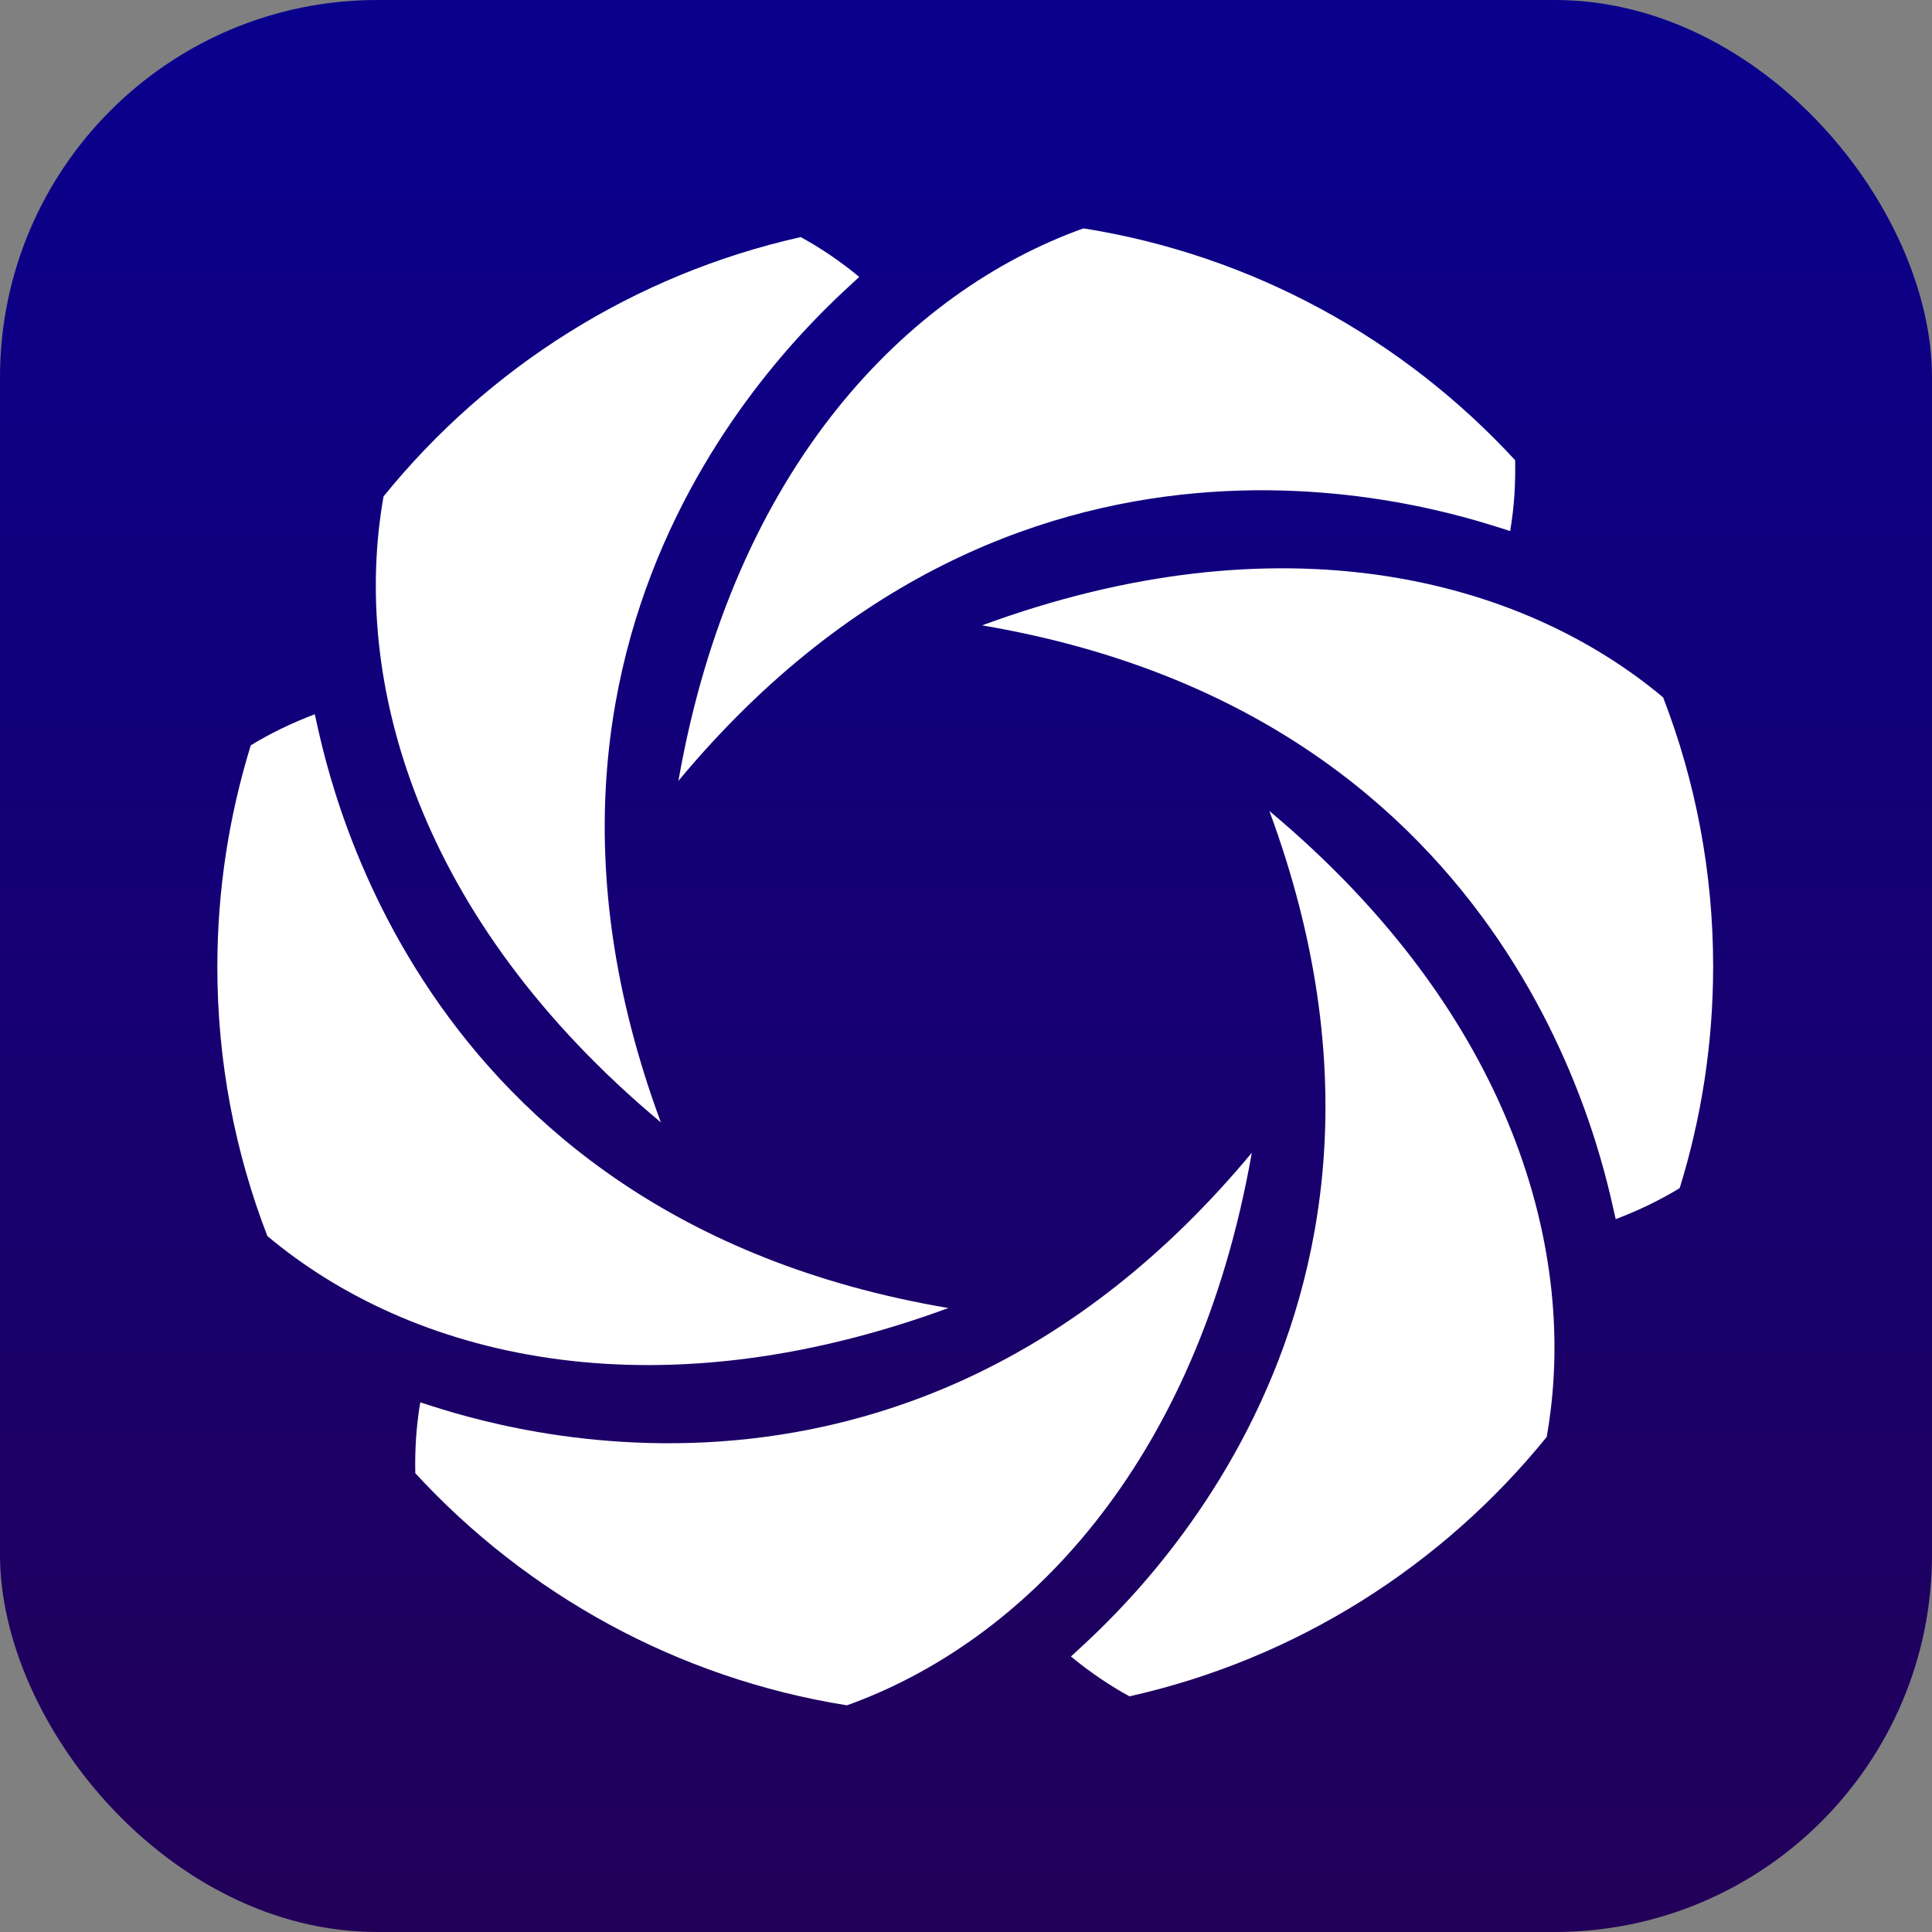
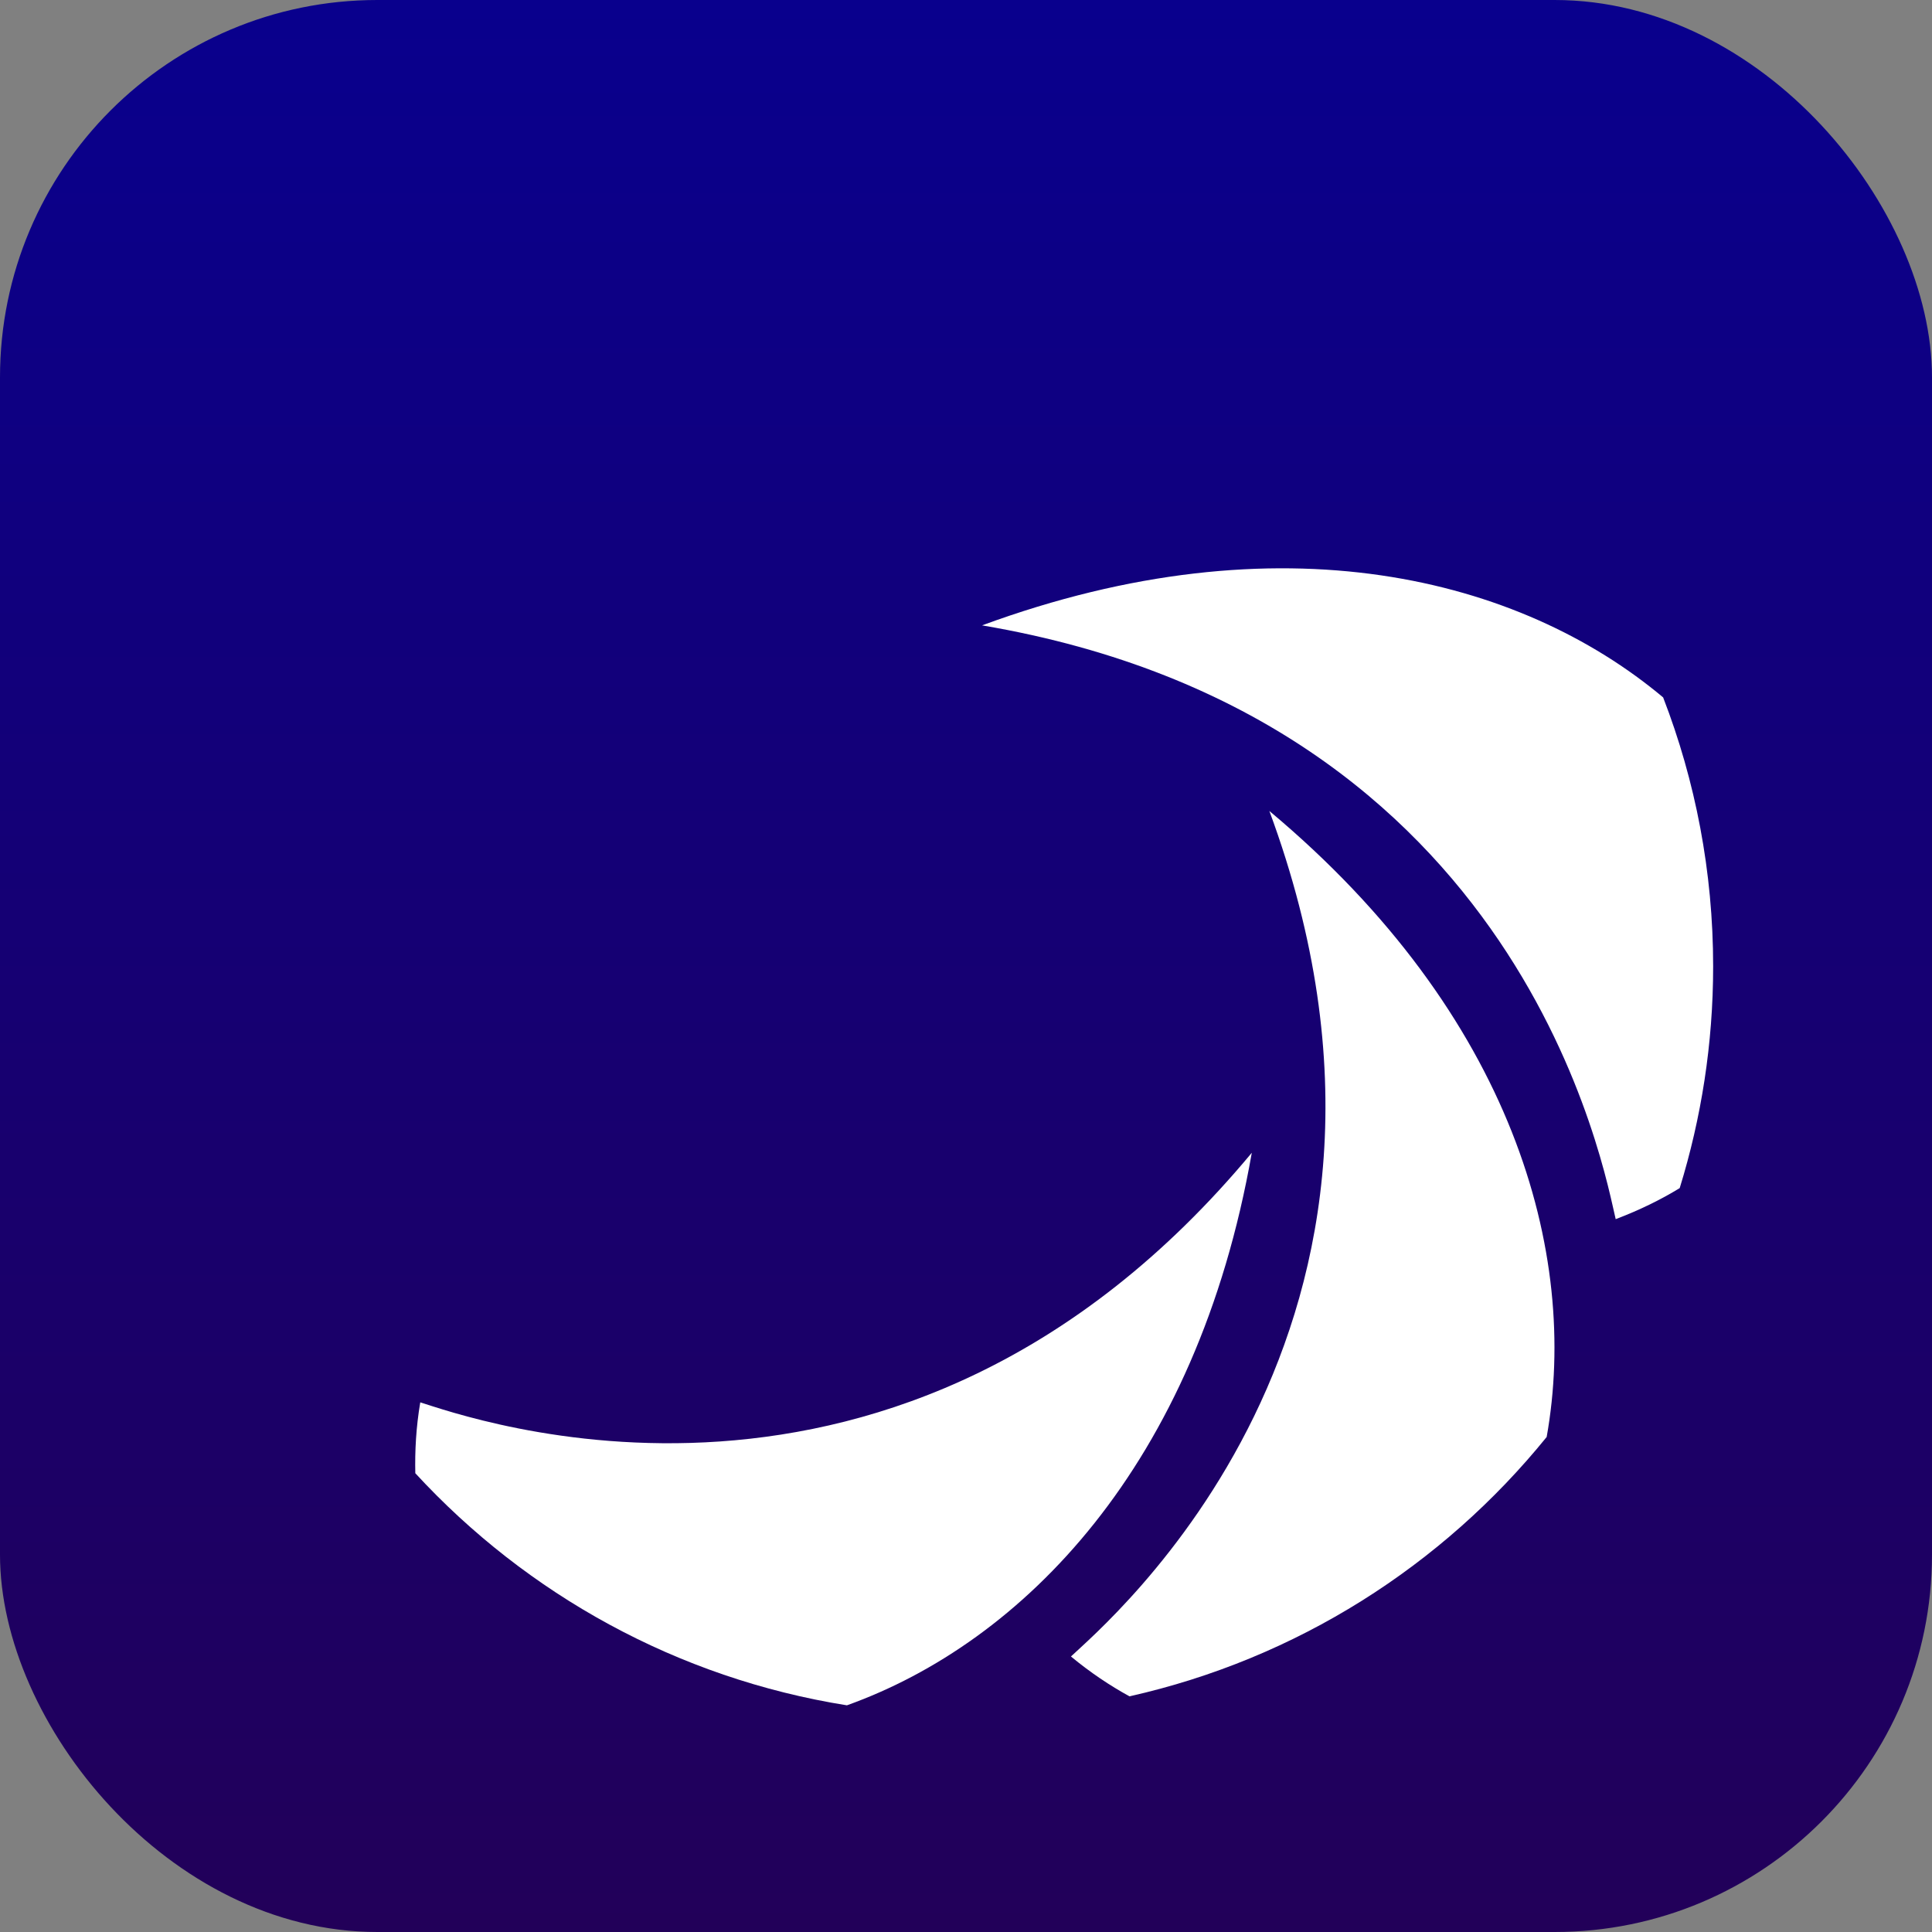
<svg xmlns="http://www.w3.org/2000/svg" viewBox="0 0 1024 1024">
  <rect x="0" y="0" width="1024" height="1024" fill="#808080" stroke="none" />
  <defs>
    <style>.cls-1{fill:url(#linear-gradient);}.cls-1,.cls-2{stroke-width:0px;}.cls-2{fill:#fff;}</style>
    <linearGradient gradientUnits="userSpaceOnUse" gradientTransform="translate(-0 0)" y2="-0" x2="512" y1="1024" x1="512" id="linear-gradient">
      <stop stop-color="#220059" offset="0" />
      <stop stop-color="#09008d" offset="1" />
    </linearGradient>
  </defs>
  <g id="Layer_2">
    <rect ry="200" rx="200" height="1024" width="1024" y="0" x="0" class="cls-1" />
  </g>
  <g id="Layer_1">
-     <path d="M800.421,281.464c2.254-13.326,2.882-25.768,2.625-37.553-59.04-64.062-138.826-108.549-228.77-122.874-93.083,33.273-185.567,126.612-214.702,292.832,187.051-224.889,417.99-139.197,440.847-132.405Z" class="cls-2" />
-     <path d="M448.891,903.854c92.969-33.301,185.424-126.641,214.588-292.861-186.937,224.746-417.875,139.197-440.733,132.291-2.254,13.326-2.882,25.768-2.625,37.553,59.04,64.091,138.826,108.692,228.77,123.017Z" class="cls-2" />
-     <path d="M350.272,594.899c-101.53-274.256,87.947-431.658,105.154-448.123-10.301-8.532-20.717-15.466-31.018-21.116-88.575,19.861-165.849,69.227-221.122,137.456-17.235,97.221,17.692,223.748,146.987,331.784Z" class="cls-2" />
+     <path d="M448.891,903.854c92.969-33.301,185.424-126.641,214.588-292.861-186.937,224.746-417.875,139.197-440.733,132.291-2.254,13.326-2.882,25.768-2.625,37.553,59.04,64.091,138.826,108.692,228.77,123.017" class="cls-2" />
    <path d="M672.781,429.821c101.501,274.256-87.947,431.687-105.154,448.152,10.301,8.532,20.717,15.466,31.018,21.116,88.575-19.861,165.849-69.227,221.122-137.456,17.35-97.107-17.721-223.748-146.987-331.812Z" class="cls-2" />
-     <path d="M502.652,693.29c-288.324-48.882-330.271-291.605-335.807-314.719-12.556,4.765-23.884,10.301-33.929,16.465-11.443,37.068-17.721,76.504-17.721,117.481,0,50.251,9.417,98.362,26.51,142.592,75.505,63.435,202.66,96.336,360.947,38.181Z" class="cls-2" />
    <path d="M520.515,331.458c288.324,48.881,330.157,291.605,335.836,314.719,12.556-4.765,23.884-10.301,33.929-16.465,11.443-37.068,17.721-76.504,17.721-117.481,0-50.251-9.417-98.362-26.51-142.592-75.676-63.435-202.803-96.365-360.976-38.181Z" class="cls-2" />
  </g>
</svg>